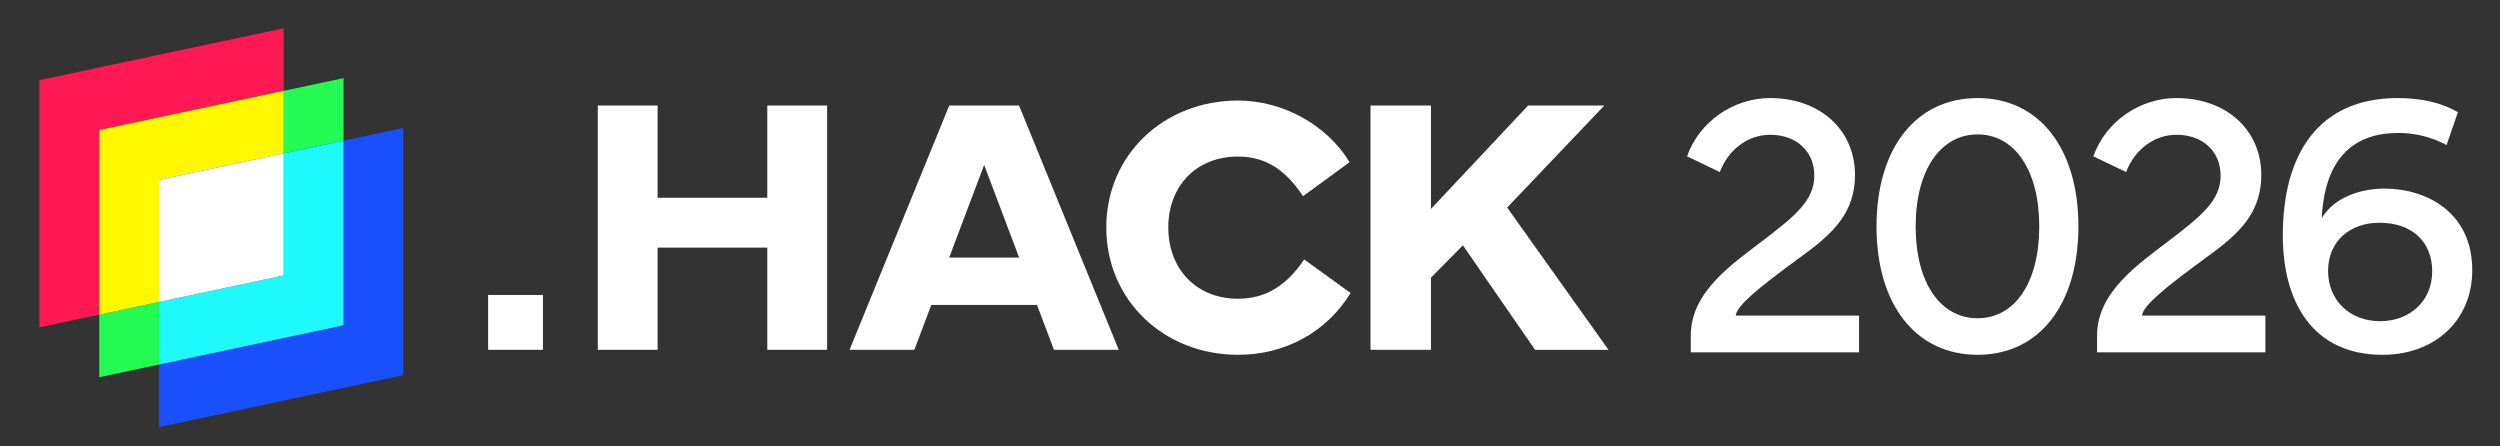
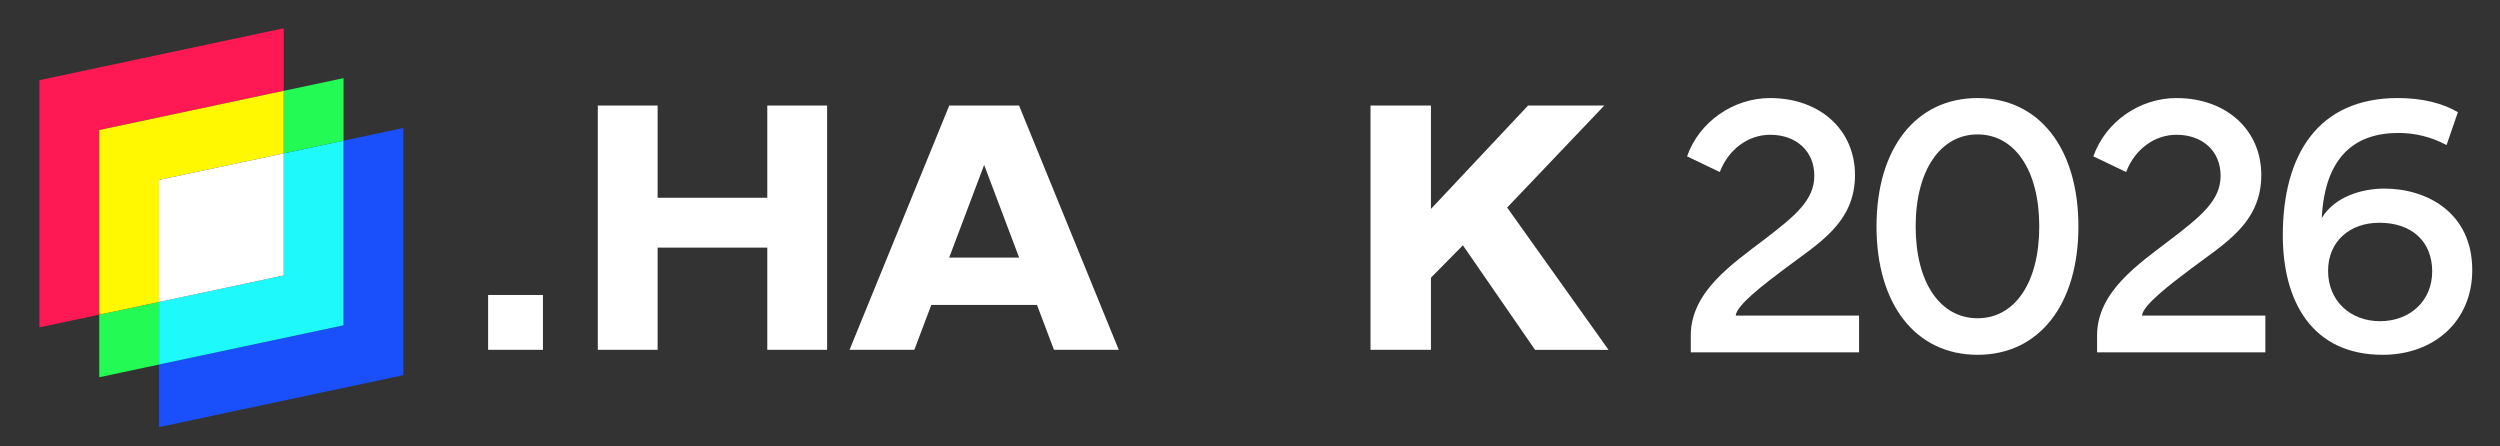
<svg xmlns="http://www.w3.org/2000/svg" width="336" height="60" viewBox="0 0 336 60" fill="none">
  <rect x="0" y="0" width="336" height="60" fill="#333333" stroke="none" />
  <path d="M150.361 47.015H141.65L139.374 40.984H125.166L122.889 47.015H114.179L127.58 14.184H136.96L150.361 47.015ZM127.569 34.619H136.97L132.269 22.168L127.569 34.619Z" fill="white" />
  <path d="M88.384 26.579H103.124V14.184H111.164V47.015H103.124V33.279H88.384V47.015H80.344V14.184H88.384V26.579Z" fill="white" />
  <path d="M237.903 13.18C244.589 13.18 249.311 17.444 249.311 23.52C249.311 30.017 244.315 32.744 239.866 36.116C237.033 38.249 233.379 41.026 233.28 42.415H249.858V47.35H227.24V45.093C227.24 39.166 232.907 35.422 237.108 32.199C241.259 29.025 243.843 26.917 243.843 23.619C243.843 20.32 241.432 18.113 237.903 18.113C235.02 18.113 232.335 19.998 231.142 23.122L226.743 21.015C228.358 16.378 232.956 13.179 237.903 13.179V13.18Z" fill="white" />
  <path d="M252.203 30.432C252.203 19.942 257.49 13.179 265.783 13.179C274.077 13.179 279.339 19.942 279.339 30.432C279.339 40.922 274.077 47.685 265.783 47.685C257.49 47.685 252.203 40.946 252.203 30.432ZM257.465 30.432C257.465 38.034 260.797 42.773 265.783 42.773C270.77 42.773 274.077 38.033 274.077 30.432C274.077 22.83 270.745 18.065 265.783 18.065C260.822 18.065 257.465 22.854 257.465 30.432Z" fill="white" />
  <path d="M292.509 13.18C299.196 13.18 303.918 17.444 303.918 23.52C303.918 30.017 298.922 32.744 294.473 36.116C291.639 38.249 287.985 41.026 287.886 42.415H304.465V47.35H281.847V45.093C281.847 39.166 287.513 35.422 291.714 32.199C295.865 29.025 298.45 26.917 298.45 23.619C298.45 20.32 296.039 18.113 292.509 18.113C289.626 18.113 286.942 19.998 285.749 23.122L281.349 21.015C282.964 16.378 287.563 13.179 292.509 13.179V13.18Z" fill="white" />
  <path d="M306.809 31.641C306.809 20.831 311.515 13.179 322.256 13.179C325.46 13.179 328.189 13.82 330.342 15.079L328.815 19.498C326.812 18.411 324.584 17.868 322.356 17.868C316.498 17.868 312.468 21.052 312.042 29.297C313.844 26.36 317.524 25.347 320.478 25.347C326.086 25.347 332.27 28.506 332.27 36.306C332.27 43.144 327.163 47.685 320.228 47.685C310.74 47.685 306.81 40.502 306.81 31.64L306.809 31.641ZM312.893 36.405C312.893 40.428 315.872 43.168 319.878 43.168C323.883 43.168 326.887 40.453 326.887 36.479C326.887 32.505 324.208 29.938 319.777 29.938C315.822 29.938 312.893 32.431 312.893 36.405Z" fill="white" />
-   <path d="M148.685 30.572C148.685 20.797 156.426 13.514 166.396 13.514C172.357 13.514 178.321 16.745 181.387 21.798L175.129 26.367C173.075 23.289 170.528 21.04 166.396 21.04C160.726 21.04 157.019 25.049 157.019 30.572C157.019 36.096 160.726 40.151 166.396 40.151C170.131 40.151 172.952 38.342 175.277 34.872L181.516 39.376C178.325 44.604 172.759 47.685 166.4 47.685C156.426 47.685 148.685 40.352 148.685 30.572Z" fill="white" />
  <path d="M184.197 47.014V14.184H192.319V28.085L205.373 14.184H215.617L202.562 27.894L216.187 47.018H206.313L196.614 32.969L192.319 37.32V47.014H184.197V47.014Z" fill="white" />
  <rect x="65.603" y="39.644" width="7.37" height="7.37" fill="white" />
  <g clip-path="url(#clip0_5647_6477)">
    <path d="M46.172 18.908V43.722L21.382 48.992V57.4L54.213 50.422V17.199L46.172 18.908Z" fill="#1A4FFC" />
    <path d="M38.132 12.206V3.797L5.301 10.775V43.998L13.341 42.289V17.475L38.132 12.206Z" fill="#FF1954" />
    <path d="M13.342 42.292V50.7L21.383 48.992V40.583L13.342 42.292Z" fill="#23FB54" />
    <path d="M46.173 18.909V10.5L38.133 12.209V20.617L46.173 18.909Z" fill="#23FB54" />
    <path d="M46.172 18.907L38.132 20.616V37.021L21.382 40.582V48.991L46.172 43.721V18.907Z" fill="#1EFAFC" />
    <path d="M21.383 24.177L38.133 20.616V12.207L13.342 17.477V42.291L21.383 40.582V24.177Z" fill="#FFF800" />
    <path d="M21.382 40.582L38.132 37.021V20.615L21.382 24.176V40.582Z" fill="white" />
  </g>
  <defs>
    <clipPath id="clip0_5647_6477">
      <rect width="48.911" height="53.601" fill="white" transform="translate(5.301 3.797)" />
    </clipPath>
  </defs>
</svg>